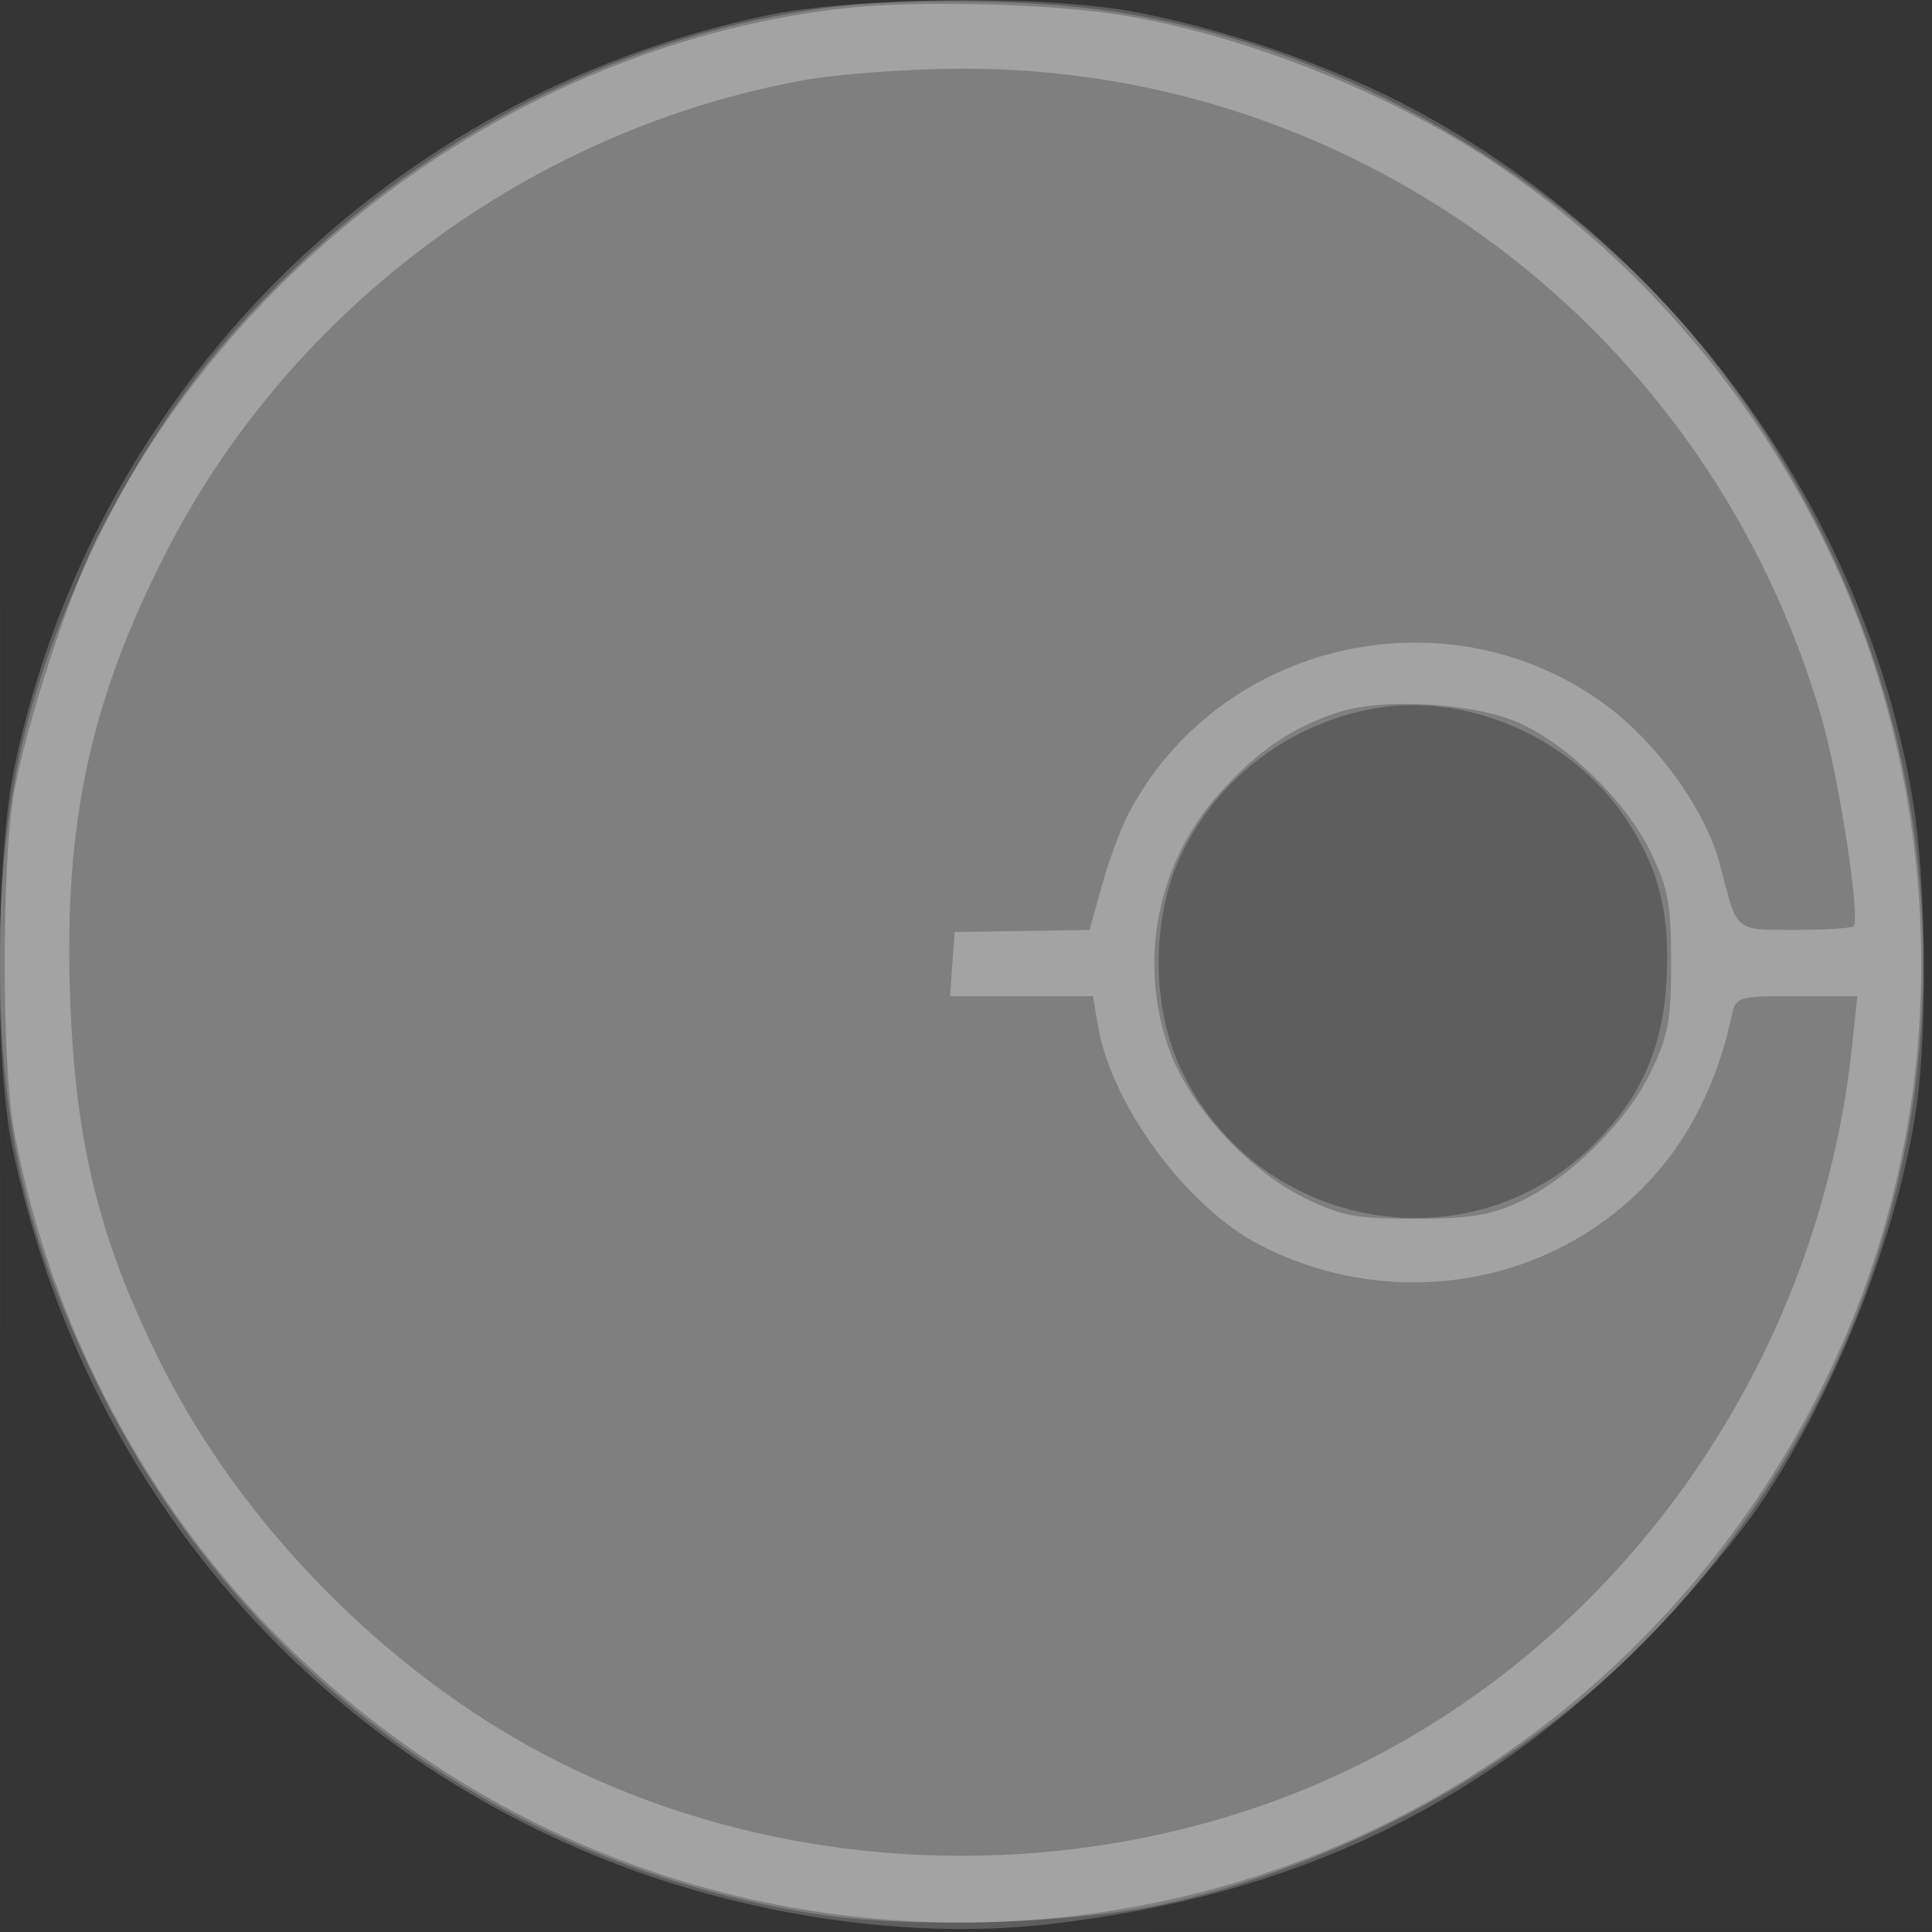
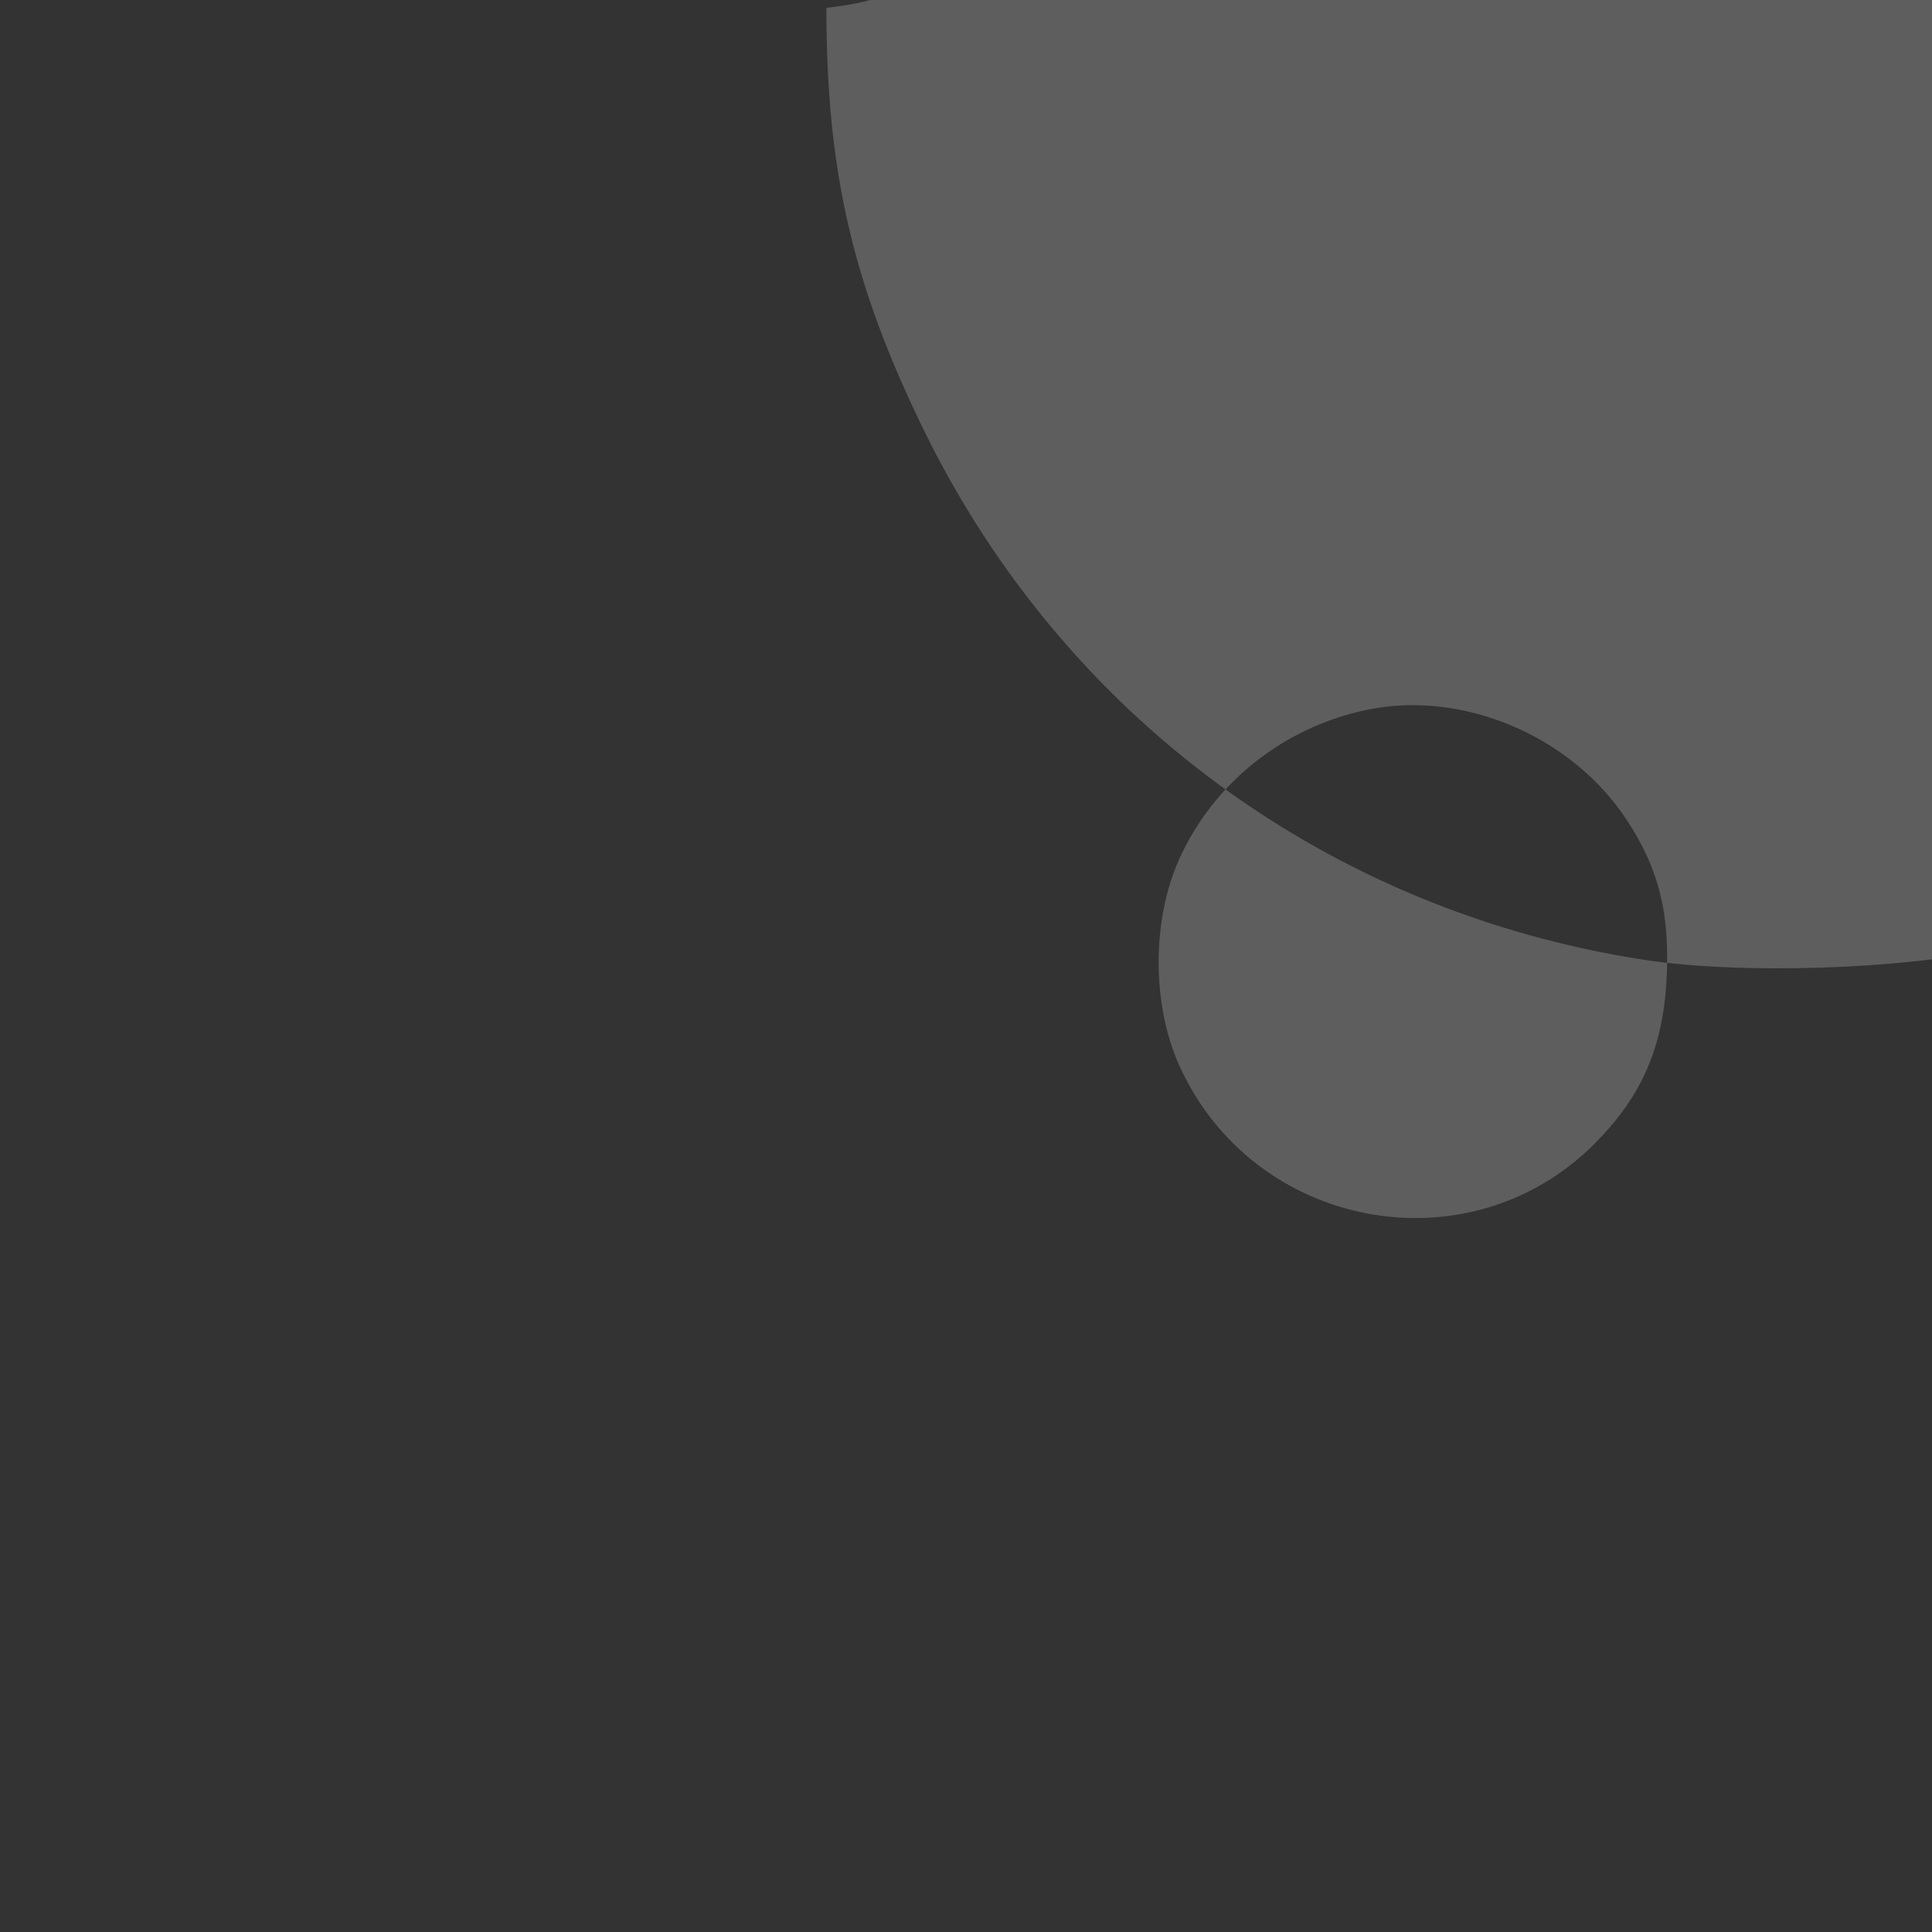
<svg xmlns="http://www.w3.org/2000/svg" width="256" height="256">
  <rect width="100%" height="100%" fill="#333333" stroke="none" />
-   <path fill-opacity=".016" d="M0 128.004v128.004l128.25-.254 128.25-.254.254-127.75L257.008 0H0v128.004m.485.496c0 70.4.119 99.053.265 63.672.146-35.38.146-92.98 0-128C.604 29.153.485 58.1.485 128.5" fill="#eee" fill-rule="evenodd" />
-   <path fill-opacity=".223" d="M101.5 2.061C51.344 12.718 12.543 51.472 1.939 101.5c-2.504 11.812-2.694 38.929-.353 50.263 8.759 42.405 36.248 76.458 75.317 93.301 19.501 8.407 42.463 12.099 61.767 9.931 33.352-3.747 59.21-16.373 81.429-39.759 4.621-4.864 10.564-12.076 13.207-16.029 10.056-15.034 18.283-36.025 20.658-52.707 1.46-10.257 1.243-29.671-.448-40.097-6.331-39.035-32.471-74.738-67.989-92.861-10.341-5.277-23.906-9.875-35.387-11.997-12.078-2.232-36.949-1.968-48.64.516" fill="#eee" fill-rule="evenodd" />
-   <path fill-opacity=".231" d="M109.5 1.04C83.972 4.387 58.581 16.797 39.208 35.395 27.698 46.446 19.985 57.029 12.98 71.382 3.468 90.874 0 105.866 0 127.5c0 21.617 3.477 36.664 12.939 56 18.561 37.93 53.688 63.737 95.488 70.151 12.83 1.969 34.42 1.26 46.573-1.529 25.155-5.774 49.451-19.713 65.964-37.845 43.161-47.391 45.304-117.179 5.147-167.636-18.565-23.327-48.735-40.619-78.77-45.146C136.961-.07 119.56-.279 109.5 1.04m71.77 92.985c-11.095 2.266-20.421 9.642-25.001 19.776-3.655 8.086-3.655 19.312 0 27.398 9.818 21.722 38.304 27.091 55.001 10.366 6.108-6.118 8.96-12.472 9.521-21.208.581-9.053-.916-15.201-5.318-21.831-7.316-11.023-21.594-17.075-34.203-14.501" fill="#eee" fill-rule="evenodd" />
-   <path fill-opacity=".326" d="M112 1.08C70.577 5.718 32.314 32.738 13.006 70.989 9.166 78.596 3.526 95.821 1.87 105c-1.678 9.296-1.666 36.117.02 45 4.879 25.718 17.411 49.503 35.563 67.5 57.491 57.001 151.788 47.266 196.248-20.261 19.856-30.157 25.844-66.784 16.69-102.079-7.771-29.962-26.996-56.835-52.869-73.9-13.871-9.15-32.898-16.646-48.854-19.249C139.229.472 121.461.02 112 1.08m-5.403 9.527C70.565 17.114 38.732 40.621 22.107 73 11.962 92.758 8.439 109.073 9.296 132.325c.717 19.467 3.91 32.203 12.201 48.675 10.713 21.285 29.89 40.695 51.119 51.739 27.901 14.516 61.824 17.176 92.384 7.244 43.661-14.19 75.53-54.49 80.449-101.733l.65-6.25h-8.03c-7.947 0-8.037.029-8.639 2.75-2.626 11.883-8.305 20.902-17.15 27.236-13.054 9.348-30.58 10.533-45.205 3.057-9.738-4.978-19.805-18.568-21.593-29.149l-.658-3.894h-18.939l.308-4.25.307-4.25 8.936-.138 8.935-.139 1.63-5.861c.896-3.224 2.444-7.437 3.439-9.362 11.901-23.024 42.331-30.049 63.299-14.613 6.898 5.078 13.35 14.1 15.178 21.224 2.31 9.003 1.845 8.6 9.931 8.6 4.001 0 7.489-.214 7.75-.475.965-.966-1.884-19.5-4.264-27.732C226.532 43.794 179.909 8.765 127 9.1c-6.875.044-16.056.722-20.403 1.507m70.727 83.773c-6.128 2.003-10.673 5.102-15.727 10.723-8.375 9.315-10.908 22.646-6.526 34.356 2.74 7.323 10.414 15.65 17.739 19.247 4.953 2.432 6.856 2.793 14.69 2.789 7.12-.004 9.985-.459 13.717-2.179 6.635-3.058 14.27-10.564 17.485-17.19 2.355-4.852 2.731-6.864 2.731-14.626s-.376-9.774-2.731-14.626c-3.241-6.679-10.916-14.192-17.485-17.114-5.897-2.624-17.955-3.32-23.893-1.38" fill="#eee" fill-rule="evenodd" />
+   <path fill-opacity=".231" d="M109.5 1.04c0 21.617 3.477 36.664 12.939 56 18.561 37.93 53.688 63.737 95.488 70.151 12.83 1.969 34.42 1.26 46.573-1.529 25.155-5.774 49.451-19.713 65.964-37.845 43.161-47.391 45.304-117.179 5.147-167.636-18.565-23.327-48.735-40.619-78.77-45.146C136.961-.07 119.56-.279 109.5 1.04m71.77 92.985c-11.095 2.266-20.421 9.642-25.001 19.776-3.655 8.086-3.655 19.312 0 27.398 9.818 21.722 38.304 27.091 55.001 10.366 6.108-6.118 8.96-12.472 9.521-21.208.581-9.053-.916-15.201-5.318-21.831-7.316-11.023-21.594-17.075-34.203-14.501" fill="#eee" fill-rule="evenodd" />
</svg>